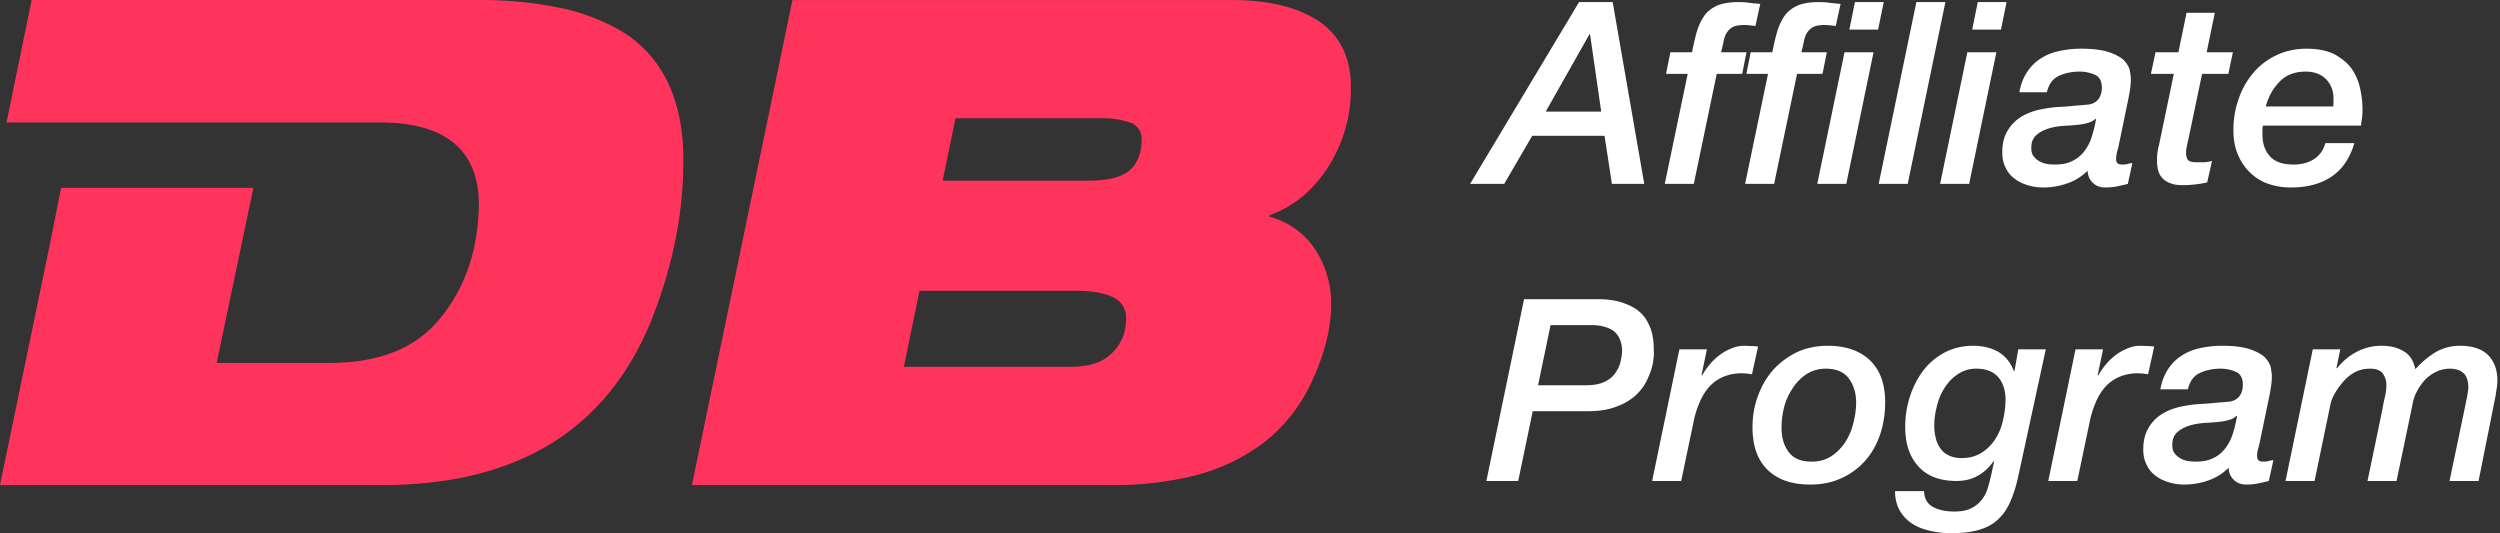
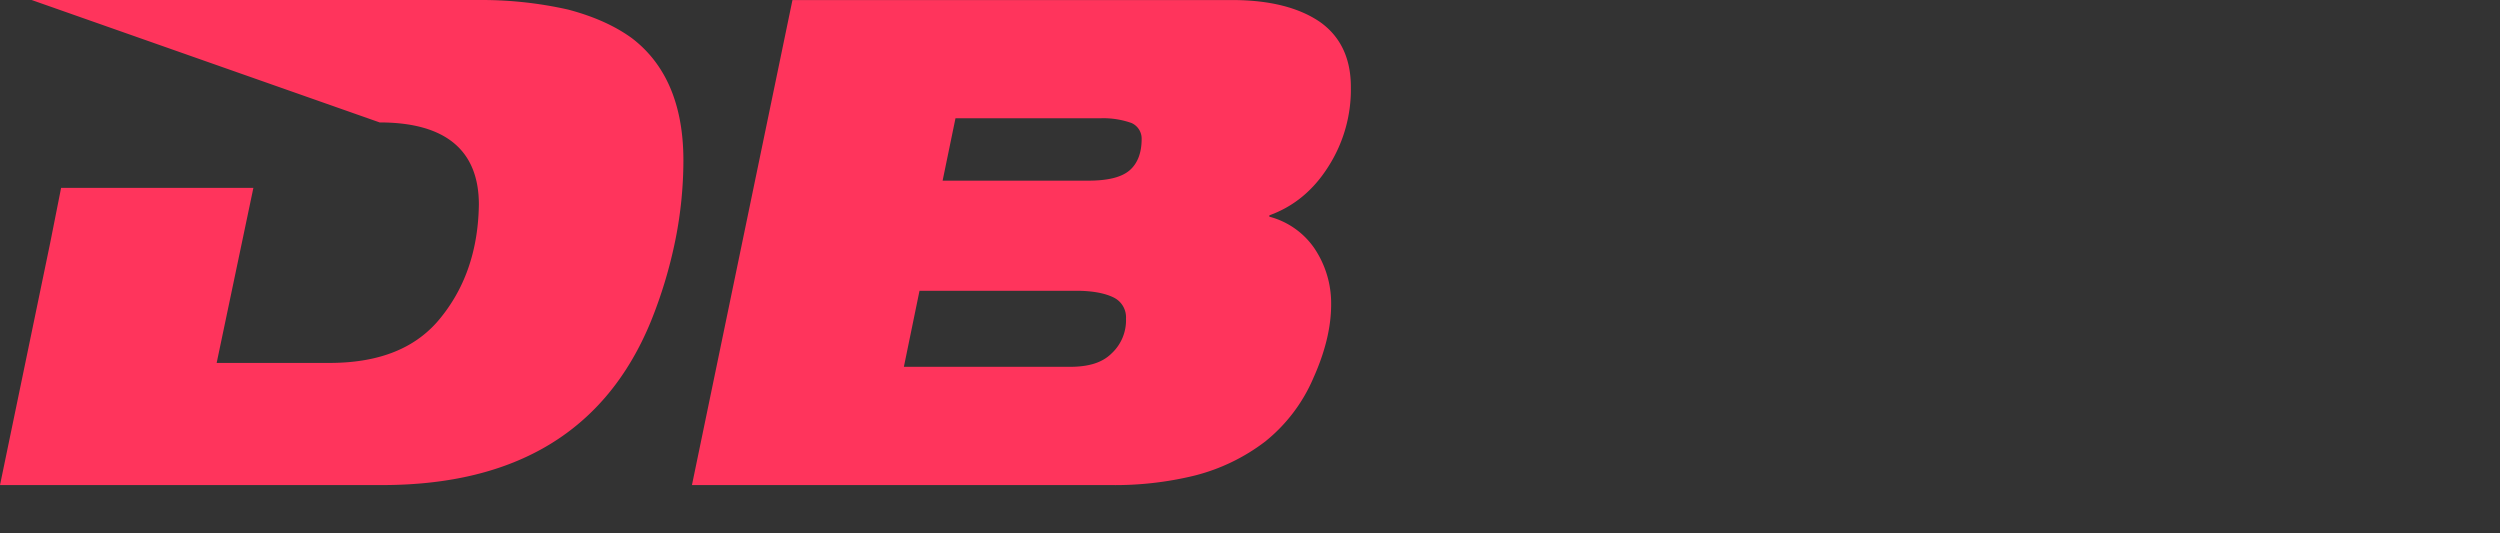
<svg xmlns="http://www.w3.org/2000/svg" width="211" height="45" viewBox="0 0 211 45" fill="none">
  <rect x="0" y="0" width="211" height="45" fill="#333333" stroke="none" />
-   <path d="M58.399 40.94h35.317a28.241 28.241 0 007.111-.802 16.421 16.421 0 005.961-2.878 13.841 13.841 0 004.071-5.379c.976-2.18 1.49-4.244 1.49-6.192a8.31 8.31 0 00-1.433-4.759 6.649 6.649 0 00-3.783-2.642v-.114c2.065-.745 3.728-2.122 4.988-4.128a12.066 12.066 0 001.892-6.71c0-2.465-.914-4.299-2.637-5.503-1.779-1.205-4.243-1.829-7.397-1.829H66.883L58.4 40.94zM80.644 9.98h12.27a7.14 7.14 0 012.58.4 1.438 1.438 0 01.86 1.37c0 1.144-.343 2.058-1.031 2.639-.688.58-1.829.859-3.5.859H79.556l1.088-5.269zm-3.038 14.562H90.85c1.433 0 2.466.228 3.154.573a1.857 1.857 0 011.03 1.777 3.804 3.804 0 01-1.204 2.925c-.802.803-1.947 1.143-3.554 1.143H76.287l1.319-6.418zM57.679 13.534a34.258 34.258 0 01-.686 6.765 38.838 38.838 0 01-2.057 6.823c-3.784 9.23-11.371 13.836-22.762 13.818H0l4.242-20.47.915-4.614h16.229l-3.1 14.775h9.518c4.242 0 7.394-1.262 9.458-3.9 2.058-2.58 3.098-5.732 3.155-9.46 0-4.585-2.81-6.937-8.37-6.937H.552L2.674.002h37.633a33.208 33.208 0 017.625.802c2.179.574 3.957 1.372 5.39 2.41 2.866 2.178 4.357 5.618 4.357 10.32z" fill="#FF345C" />
-   <path d="M133.274.177h2.836l2.665 15.344h-2.729l-.623-4.062h-6.104l-2.364 4.062h-2.88L133.274.177zm.924 2.708h-.043l-3.697 6.533h4.685l-.945-6.533zm8.243 3.352h-1.827l.366-1.827h1.826c.129-.644.258-1.225.409-1.74.15-.516.365-.946.623-1.333.258-.365.623-.645 1.075-.86.451-.193 1.053-.3 1.826-.3.323 0 .645.021.946.064.301.043.58.065.881.086l-.408 1.87a6.185 6.185 0 00-.946-.086c-.43 0-.752.064-.967.172a1.43 1.43 0 00-.516.494 1.969 1.969 0 00-.258.73c-.064.28-.129.581-.215.903h2.149l-.365 1.827h-2.149l-1.934 9.284h-2.45l1.934-9.284zm6.779 0h-1.827l.366-1.827h1.826c.129-.644.258-1.225.409-1.74.15-.516.365-.946.623-1.333.258-.365.623-.645 1.074-.86.452-.193 1.054-.3 1.827-.3.323 0 .645.021.946.064.301.043.58.065.881.086l-.408 1.87a6.185 6.185 0 00-.946-.086c-.43 0-.752.064-.967.172a1.43 1.43 0 00-.516.494 1.969 1.969 0 00-.258.73c-.064.28-.129.581-.215.903h2.149l-.365 1.827h-2.149l-1.934 9.284h-2.45l1.934-9.284zm7.338-6.06h2.428l-.473 2.32h-2.428l.473-2.32zm-.881 4.233h2.45l-2.3 11.111h-2.45l2.3-11.11zm6.065-4.233h2.45l-3.181 15.344h-2.45L161.742.177zm5.183 0h2.429l-.473 2.32h-2.428l.472-2.32zm-.881 4.233h2.45l-2.299 11.111h-2.45l2.299-11.11zm5.399 8.06c0 .279.043.515.172.687a1.5 1.5 0 00.473.43c.172.108.387.194.623.237.215.043.451.064.688.064.602 0 1.096-.086 1.504-.3a2.693 2.693 0 001.01-.817c.258-.344.473-.731.624-1.204.15-.473.279-.967.365-1.504l-.043-.043c-.172.172-.408.3-.688.365-.301.086-.58.129-.838.15a16.61 16.61 0 01-1.203.086c-.452.043-.882.108-1.268.237-.387.129-.731.3-1.011.559-.279.257-.408.601-.408 1.053zm7.372-.172c-.043.215-.108.408-.151.58a2.404 2.404 0 00-.064.516c0 .172.021.28.107.365.065.086.194.129.408.129.129 0 .28 0 .43-.043.129-.043.28-.064.43-.086l-.387 1.762c-.322.086-.644.15-.945.215a4.916 4.916 0 01-.967.086c-.43 0-.774-.129-1.032-.387-.279-.258-.43-.601-.451-1.031a4.392 4.392 0 01-1.72 1.074 5.956 5.956 0 01-2.02.344c-.473 0-.902-.064-1.311-.193-.43-.13-.795-.301-1.117-.559a2.262 2.262 0 01-.752-.924c-.194-.365-.28-.795-.28-1.29 0-.687.129-1.246.387-1.719.258-.473.602-.86 1.032-1.16.429-.301.924-.516 1.482-.667a11.183 11.183 0 011.763-.279c.408-.021.816-.043 1.225-.086.408-.043.816-.064 1.225-.107.43-.022.752-.172.967-.43.215-.258.322-.602.322-1.032 0-.516-.193-.88-.559-1.053a3.169 3.169 0 00-1.311-.28c-.687 0-1.268.13-1.762.366-.516.237-.838.688-1.01 1.376h-2.321c.129-.688.344-1.247.666-1.72a3.672 3.672 0 011.161-1.139c.451-.3.967-.494 1.547-.623a8.61 8.61 0 011.87-.193c.988 0 1.784.107 2.342.3.559.194.989.43 1.247.688.258.28.43.559.494.86.043.3.086.537.086.73 0 .473-.086 1.032-.215 1.677l-.816 3.933zm5.73-11.218h2.386l-.688 3.33h2.214l-.387 1.827h-2.214l-1.139 5.437c-.064.258-.107.473-.15.688a2.764 2.764 0 00-.064.516c0 .258.042.451.15.602.107.15.344.215.731.215h.601c.215 0 .452-.043.71-.108l-.409 1.805a7.584 7.584 0 01-1.01.172 8.778 8.778 0 01-1.01.065c-.451 0-.817-.043-1.096-.172a1.605 1.605 0 01-.688-.451 1.527 1.527 0 01-.344-.667 3.185 3.185 0 01-.085-.773c0-.215 0-.452.042-.71.043-.257.065-.43.108-.537l1.268-6.082h-1.934l.387-1.827h1.934l.687-3.33zm12.38 7.908c0-.129.021-.236.021-.344V8.3c0-.644-.215-1.182-.623-1.611-.43-.43-.989-.645-1.719-.645-.925 0-1.655.28-2.193.838-.558.559-.945 1.246-1.182 2.106h5.696zm1.783 3.095c-.387 1.31-1.053 2.256-1.977 2.858-.924.602-2.042.881-3.374.881a5.748 5.748 0 01-1.956-.322 4.035 4.035 0 01-1.526-.967 4.425 4.425 0 01-1.01-1.526c-.258-.602-.365-1.268-.365-2.042 0-.86.129-1.698.408-2.514a6.774 6.774 0 011.182-2.192 5.711 5.711 0 011.935-1.548c.773-.387 1.654-.601 2.643-.601.989 0 1.784.172 2.407.494.602.344 1.096.752 1.44 1.246.344.516.559 1.053.688 1.655.129.602.193 1.182.193 1.72 0 .279-.021.537-.043.752-.043.236-.064.451-.086.623h-8.274c-.043.129-.043.258-.043.365v.344c0 .774.193 1.397.623 1.87.409.473 1.075.709 2.02.709.645 0 1.225-.15 1.698-.451.473-.301.795-.752.967-1.354h2.45zM128.631 25.25h6.168c.796 0 1.462.086 2.021.258.537.172.988.386 1.354.644.343.258.623.56.816.903.194.344.344.688.43 1.032.086.343.129.687.15 1.01 0 .322.022.601.022.838 0 .021-.022.15-.043.387a4.342 4.342 0 01-.193.902 7.15 7.15 0 01-.495 1.14 4.333 4.333 0 01-.967 1.138c-.43.344-.945.645-1.59.86-.645.236-1.419.344-2.343.344h-4.599l-1.225 5.888h-2.686l3.18-15.344zm1.182 7.264h4.062c.602 0 1.096-.086 1.483-.258.387-.172.709-.409.924-.71.215-.279.387-.601.473-.945.086-.344.151-.71.151-1.053 0-.215-.043-.43-.108-.688a1.934 1.934 0 00-.365-.688c-.172-.215-.43-.386-.774-.515a3.707 3.707 0 00-1.311-.215h-3.481l-1.054 5.072zm11.928-3.031h2.321l-.451 2.171.043.043c.172-.3.365-.602.623-.903.236-.3.516-.558.817-.795.3-.236.644-.43 1.01-.58a2.71 2.71 0 011.096-.236c.193 0 .386.021.58.021.193 0 .387.021.602.043l-.516 2.343a18.743 18.743 0 01-.43-.065c-.15 0-.301-.021-.43-.021-.645 0-1.182.128-1.655.343a3.29 3.29 0 00-1.182.903c-.322.387-.58.838-.773 1.333a7.948 7.948 0 00-.473 1.59l-1.032 4.921h-2.45l2.3-11.11zm12.36 1.634c-.645 0-1.182.172-1.655.473-.473.322-.86.73-1.161 1.203a5.092 5.092 0 00-.709 1.59 6.995 6.995 0 00-.215 1.72c0 .816.194 1.504.602 2.041.408.56 1.053.817 1.956.817.623 0 1.16-.15 1.633-.451.473-.301.86-.71 1.182-1.182a5.46 5.46 0 00.688-1.612c.15-.602.236-1.182.236-1.74 0-.818-.215-1.484-.623-2.043-.408-.537-1.053-.816-1.934-.816zm-1.333 9.778c-1.547 0-2.729-.408-3.589-1.246-.859-.838-1.268-2.042-1.268-3.61 0-.903.151-1.785.452-2.601.301-.817.709-1.548 1.268-2.192a6.612 6.612 0 011.998-1.505c.774-.365 1.655-.558 2.622-.558 1.526 0 2.708.408 3.568 1.224.859.817 1.289 2 1.289 3.547 0 .988-.15 1.89-.43 2.729-.3.86-.709 1.59-1.268 2.214a5.86 5.86 0 01-1.998 1.46c-.774.366-1.655.538-2.644.538zm10.483-4.985c0 .386.043.73.129 1.074.086.344.215.623.408.881.172.258.409.451.71.58.301.15.644.215 1.074.215.645 0 1.204-.15 1.676-.451.473-.301.86-.688 1.161-1.16a4.76 4.76 0 00.645-1.591 8 8 0 00.215-1.72c0-.794-.215-1.44-.624-1.912-.429-.473-1.031-.71-1.848-.71a2.71 2.71 0 00-1.569.474c-.451.3-.816.687-1.117 1.16a5.037 5.037 0 00-.645 1.569 6.149 6.149 0 00-.215 1.59zm7.071 4.383c-.194.86-.43 1.57-.709 2.171-.28.602-.645 1.096-1.075 1.461-.43.387-.967.645-1.59.817-.624.172-1.376.258-2.235.258a7.963 7.963 0 01-1.784-.193c-.58-.13-1.096-.323-1.526-.602a3.213 3.213 0 01-1.053-1.096c-.258-.452-.408-1.01-.408-1.655h2.449c.022.645.28 1.075.753 1.332.472.258 1.074.387 1.783.387.538 0 .989-.064 1.354-.236a2.41 2.41 0 00.882-.645 2.67 2.67 0 00.558-.967c.129-.387.237-.795.344-1.268l.237-1.096-.043-.043c-.387.559-.839.967-1.354 1.246-.538.301-1.139.43-1.784.43-1.397 0-2.472-.408-3.202-1.225-.752-.816-1.118-1.912-1.118-3.33a8.2 8.2 0 01.366-2.472 7.586 7.586 0 011.096-2.214 5.537 5.537 0 011.805-1.569c.709-.386 1.526-.601 2.471-.601.795 0 1.483.172 2.085.494.602.344 1.053.881 1.354 1.655h.043l.322-1.849h2.321l-2.342 10.81zm4.852-10.81h2.321l-.451 2.171.043.043c.171-.3.365-.602.623-.903.236-.3.516-.558.816-.795.301-.236.645-.43 1.011-.58a2.71 2.71 0 011.096-.236c.193 0 .386.021.58.021.193 0 .387.021.602.043l-.516 2.343a18.743 18.743 0 01-.43-.065c-.15 0-.301-.021-.43-.021-.645 0-1.182.128-1.655.343a3.29 3.29 0 00-1.182.903c-.322.387-.58.838-.773 1.333a7.948 7.948 0 00-.473 1.59l-1.032 4.921h-2.45l2.3-11.11zm8.169 8.06c0 .279.043.515.172.687a1.5 1.5 0 00.473.43c.172.108.387.194.623.237.215.043.451.064.688.064.601 0 1.096-.086 1.504-.3a2.7 2.7 0 001.01-.818 3.97 3.97 0 00.623-1.203 10.2 10.2 0 00.366-1.504l-.043-.043a1.43 1.43 0 01-.688.365c-.301.086-.58.129-.838.15a16.32 16.32 0 01-1.204.086c-.451.043-.881.108-1.268.237-.386.129-.73.3-1.01.559-.279.257-.408.601-.408 1.053zm7.371-.172c-.043.215-.107.408-.15.58a2.405 2.405 0 00-.064.516c0 .172.021.28.107.365.064.086.193.129.408.129.129 0 .28 0 .43-.043.129-.043.28-.065.43-.086l-.387 1.762c-.322.086-.645.15-.945.215a4.912 4.912 0 01-.968.086c-.429 0-.773-.129-1.031-.387-.28-.258-.43-.601-.451-1.031a4.392 4.392 0 01-1.72 1.074 5.956 5.956 0 01-2.02.344c-.473 0-.903-.064-1.311-.193-.43-.13-.795-.301-1.117-.559a2.273 2.273 0 01-.753-.924c-.193-.366-.279-.795-.279-1.29 0-.687.129-1.246.387-1.719.258-.473.602-.86 1.031-1.16.43-.301.925-.516 1.483-.667a11.18 11.18 0 011.763-.279c.408-.021.816-.043 1.225-.086.408-.043.816-.064 1.225-.107.429-.022.752-.172.967-.43.215-.258.322-.602.322-1.032 0-.516-.193-.88-.559-1.053a3.173 3.173 0 00-1.311-.28c-.687 0-1.268.13-1.762.366-.516.236-.838.688-1.01 1.376h-2.321c.129-.688.344-1.247.666-1.72A3.672 3.672 0 01184.16 30c.451-.3.967-.494 1.547-.623a8.608 8.608 0 011.87-.194c.988 0 1.783.108 2.342.301.559.194.989.43 1.247.688.258.28.43.559.494.86.043.3.086.537.086.73 0 .473-.086 1.032-.215 1.677l-.817 3.933zm4.485-7.888h2.321l-.322 1.57.043.042a5.179 5.179 0 011.654-1.397 4.538 4.538 0 012.149-.515c.344 0 .667.043.968.107.3.086.58.193.838.344.258.15.473.344.644.602.172.258.28.58.366.924a7.533 7.533 0 011.676-1.419 4.035 4.035 0 012.085-.558c1.074 0 1.869.279 2.385.795.516.537.774 1.246.774 2.149a4.1 4.1 0 01-.065.688c-.043.257-.064.494-.107.687l-1.418 7.092h-2.45l1.375-6.576c.022-.129.064-.3.107-.537a7.6 7.6 0 00.108-.774c0-.193-.022-.387-.065-.58a1.45 1.45 0 00-.214-.495 1.342 1.342 0 00-.473-.365 2.066 2.066 0 00-.774-.15c-.473 0-.903.107-1.268.3-.365.194-.688.43-.946.731a4.803 4.803 0 00-.644.967 3.31 3.31 0 00-.323.989l-1.354 6.49h-2.45l1.268-6.103c.043-.28.108-.602.194-.967a4.24 4.24 0 00.129-1.032 1.67 1.67 0 00-.301-.967c-.193-.258-.537-.408-1.053-.408-.473 0-.881.086-1.225.258a3.29 3.29 0 00-.86.623 6.051 6.051 0 00-.752.945c-.258.387-.451.796-.537 1.226l-1.333 6.425h-2.45l2.3-11.11z" fill="#fff" />
+   <path d="M58.399 40.94h35.317a28.241 28.241 0 007.111-.802 16.421 16.421 0 005.961-2.878 13.841 13.841 0 004.071-5.379c.976-2.18 1.49-4.244 1.49-6.192a8.31 8.31 0 00-1.433-4.759 6.649 6.649 0 00-3.783-2.642v-.114c2.065-.745 3.728-2.122 4.988-4.128a12.066 12.066 0 001.892-6.71c0-2.465-.914-4.299-2.637-5.503-1.779-1.205-4.243-1.829-7.397-1.829H66.883L58.4 40.94zM80.644 9.98h12.27a7.14 7.14 0 012.58.4 1.438 1.438 0 01.86 1.37c0 1.144-.343 2.058-1.031 2.639-.688.58-1.829.859-3.5.859H79.556l1.088-5.269zm-3.038 14.562H90.85c1.433 0 2.466.228 3.154.573a1.857 1.857 0 011.03 1.777 3.804 3.804 0 01-1.204 2.925c-.802.803-1.947 1.143-3.554 1.143H76.287l1.319-6.418zM57.679 13.534a34.258 34.258 0 01-.686 6.765 38.838 38.838 0 01-2.057 6.823c-3.784 9.23-11.371 13.836-22.762 13.818H0l4.242-20.47.915-4.614h16.229l-3.1 14.775h9.518c4.242 0 7.394-1.262 9.458-3.9 2.058-2.58 3.098-5.732 3.155-9.46 0-4.585-2.81-6.937-8.37-6.937L2.674.002h37.633a33.208 33.208 0 017.625.802c2.179.574 3.957 1.372 5.39 2.41 2.866 2.178 4.357 5.618 4.357 10.32z" fill="#FF345C" />
</svg>